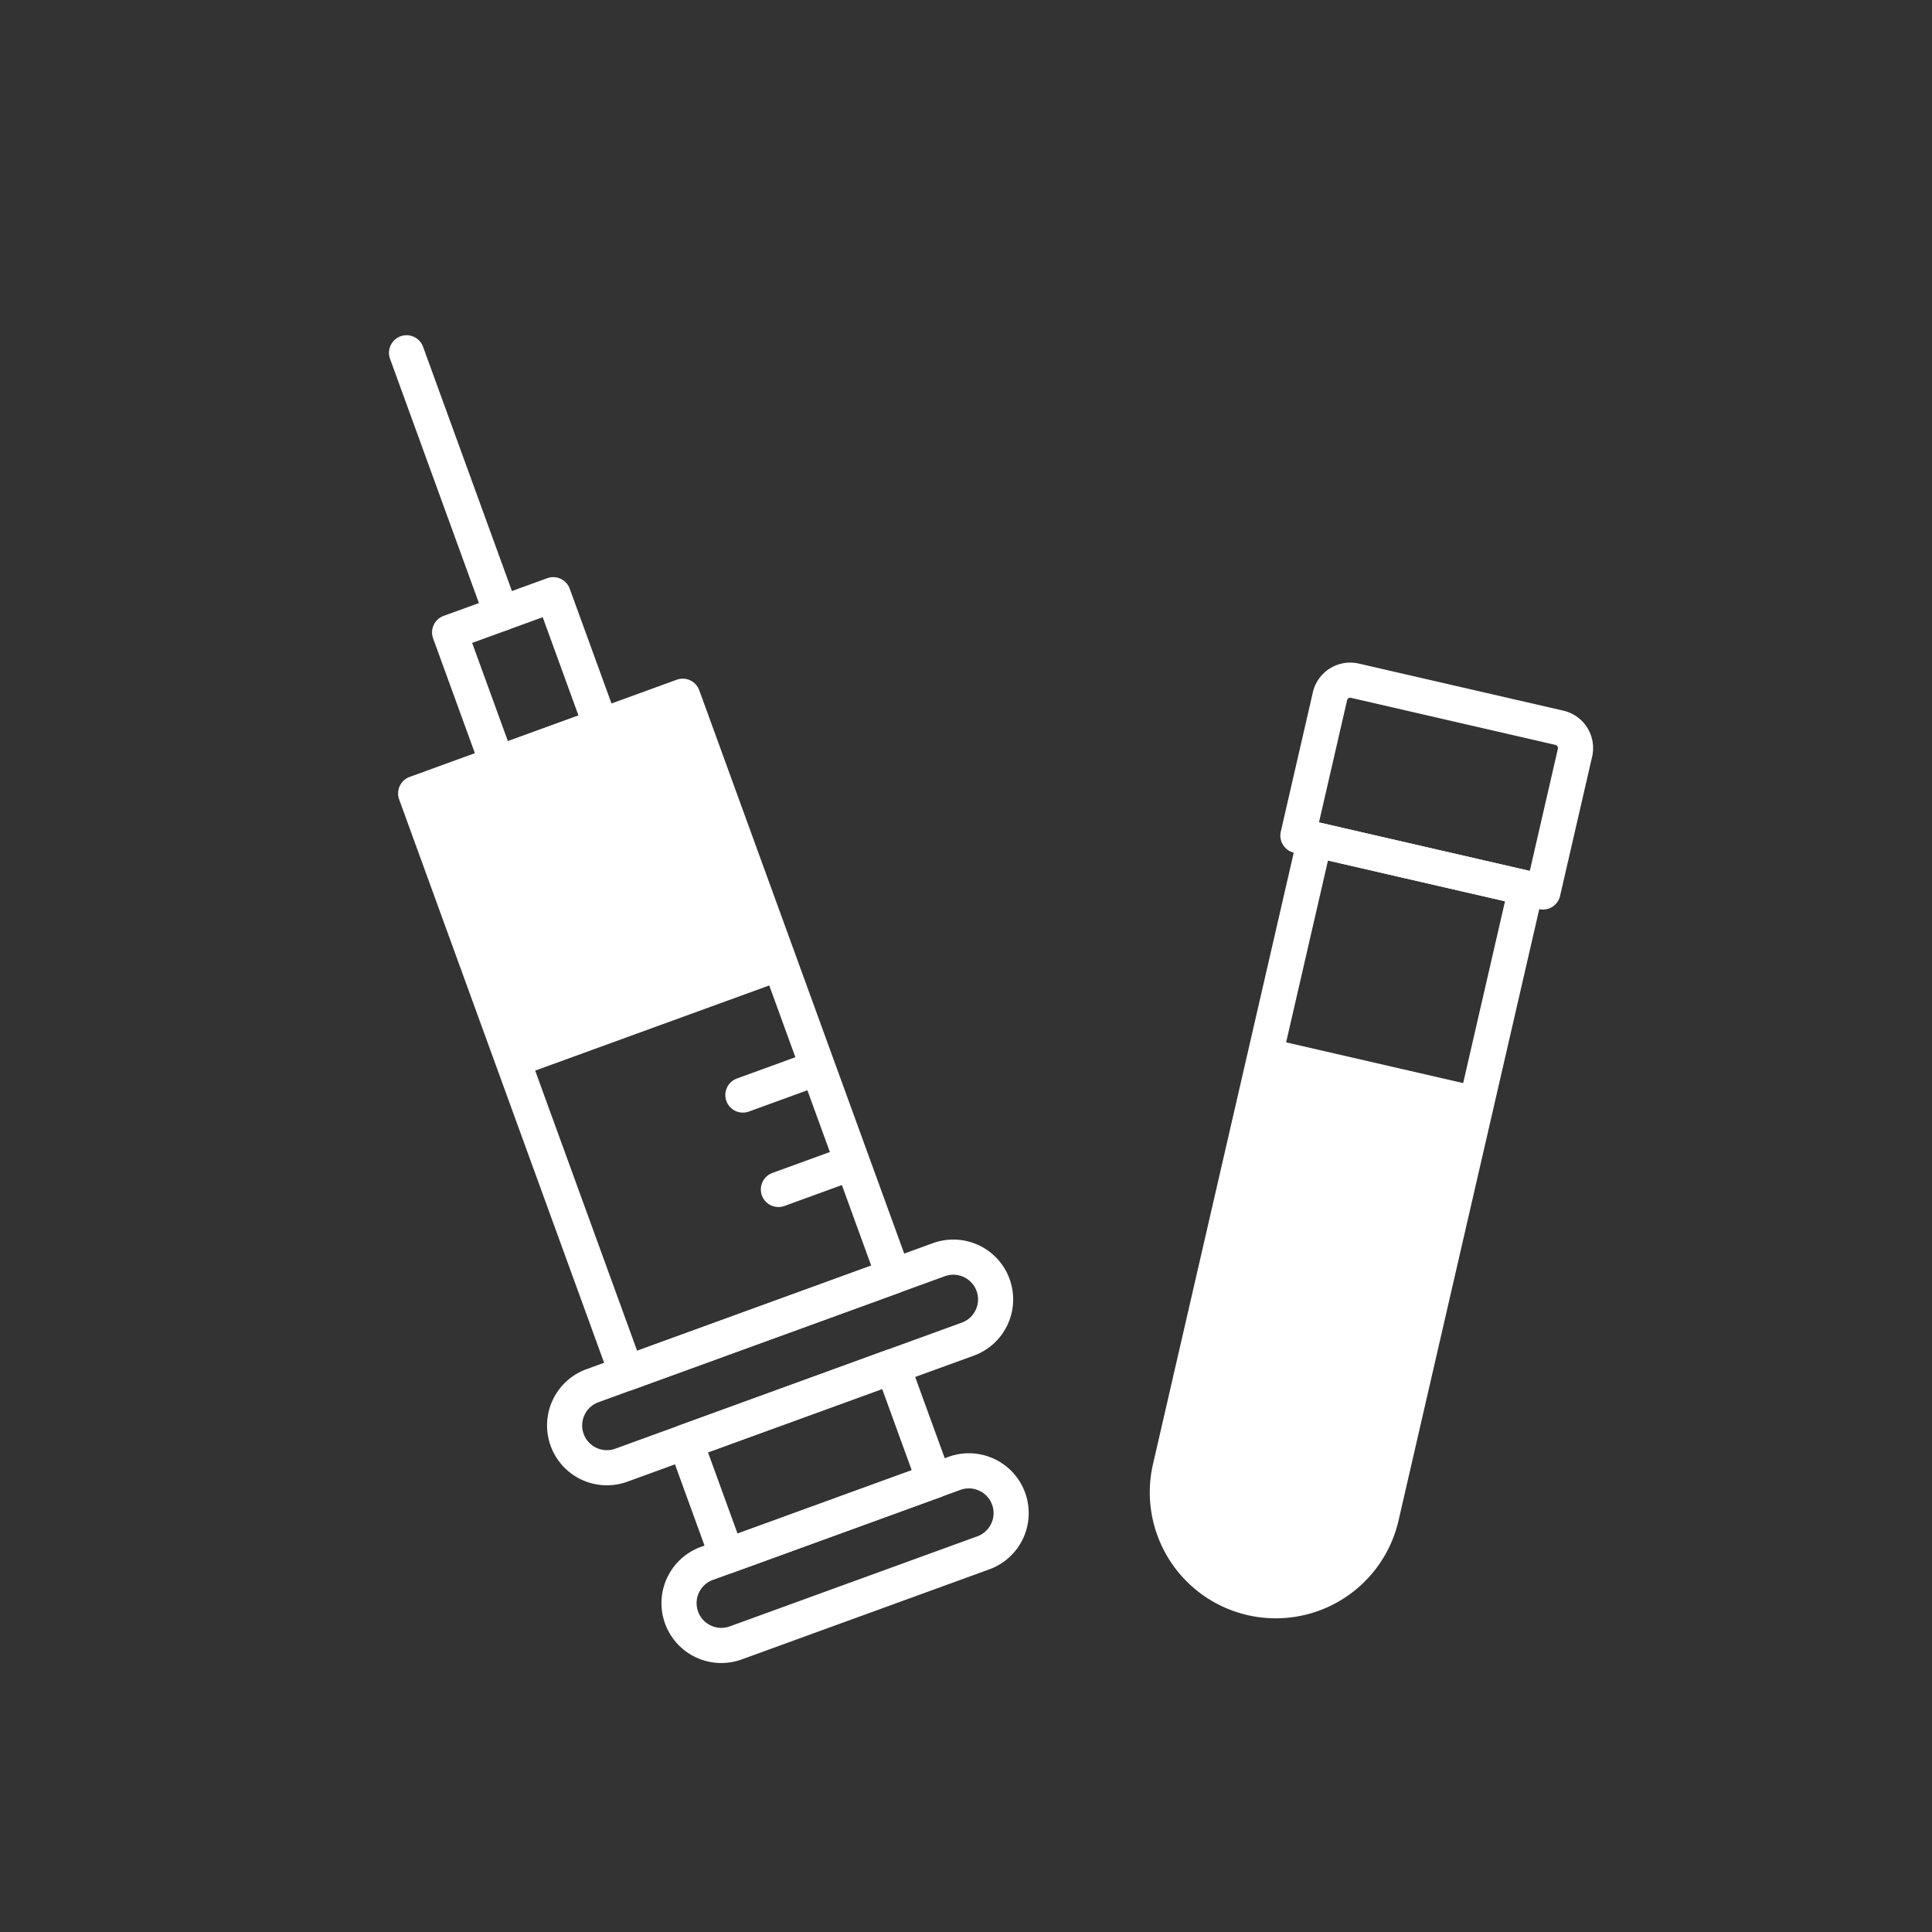
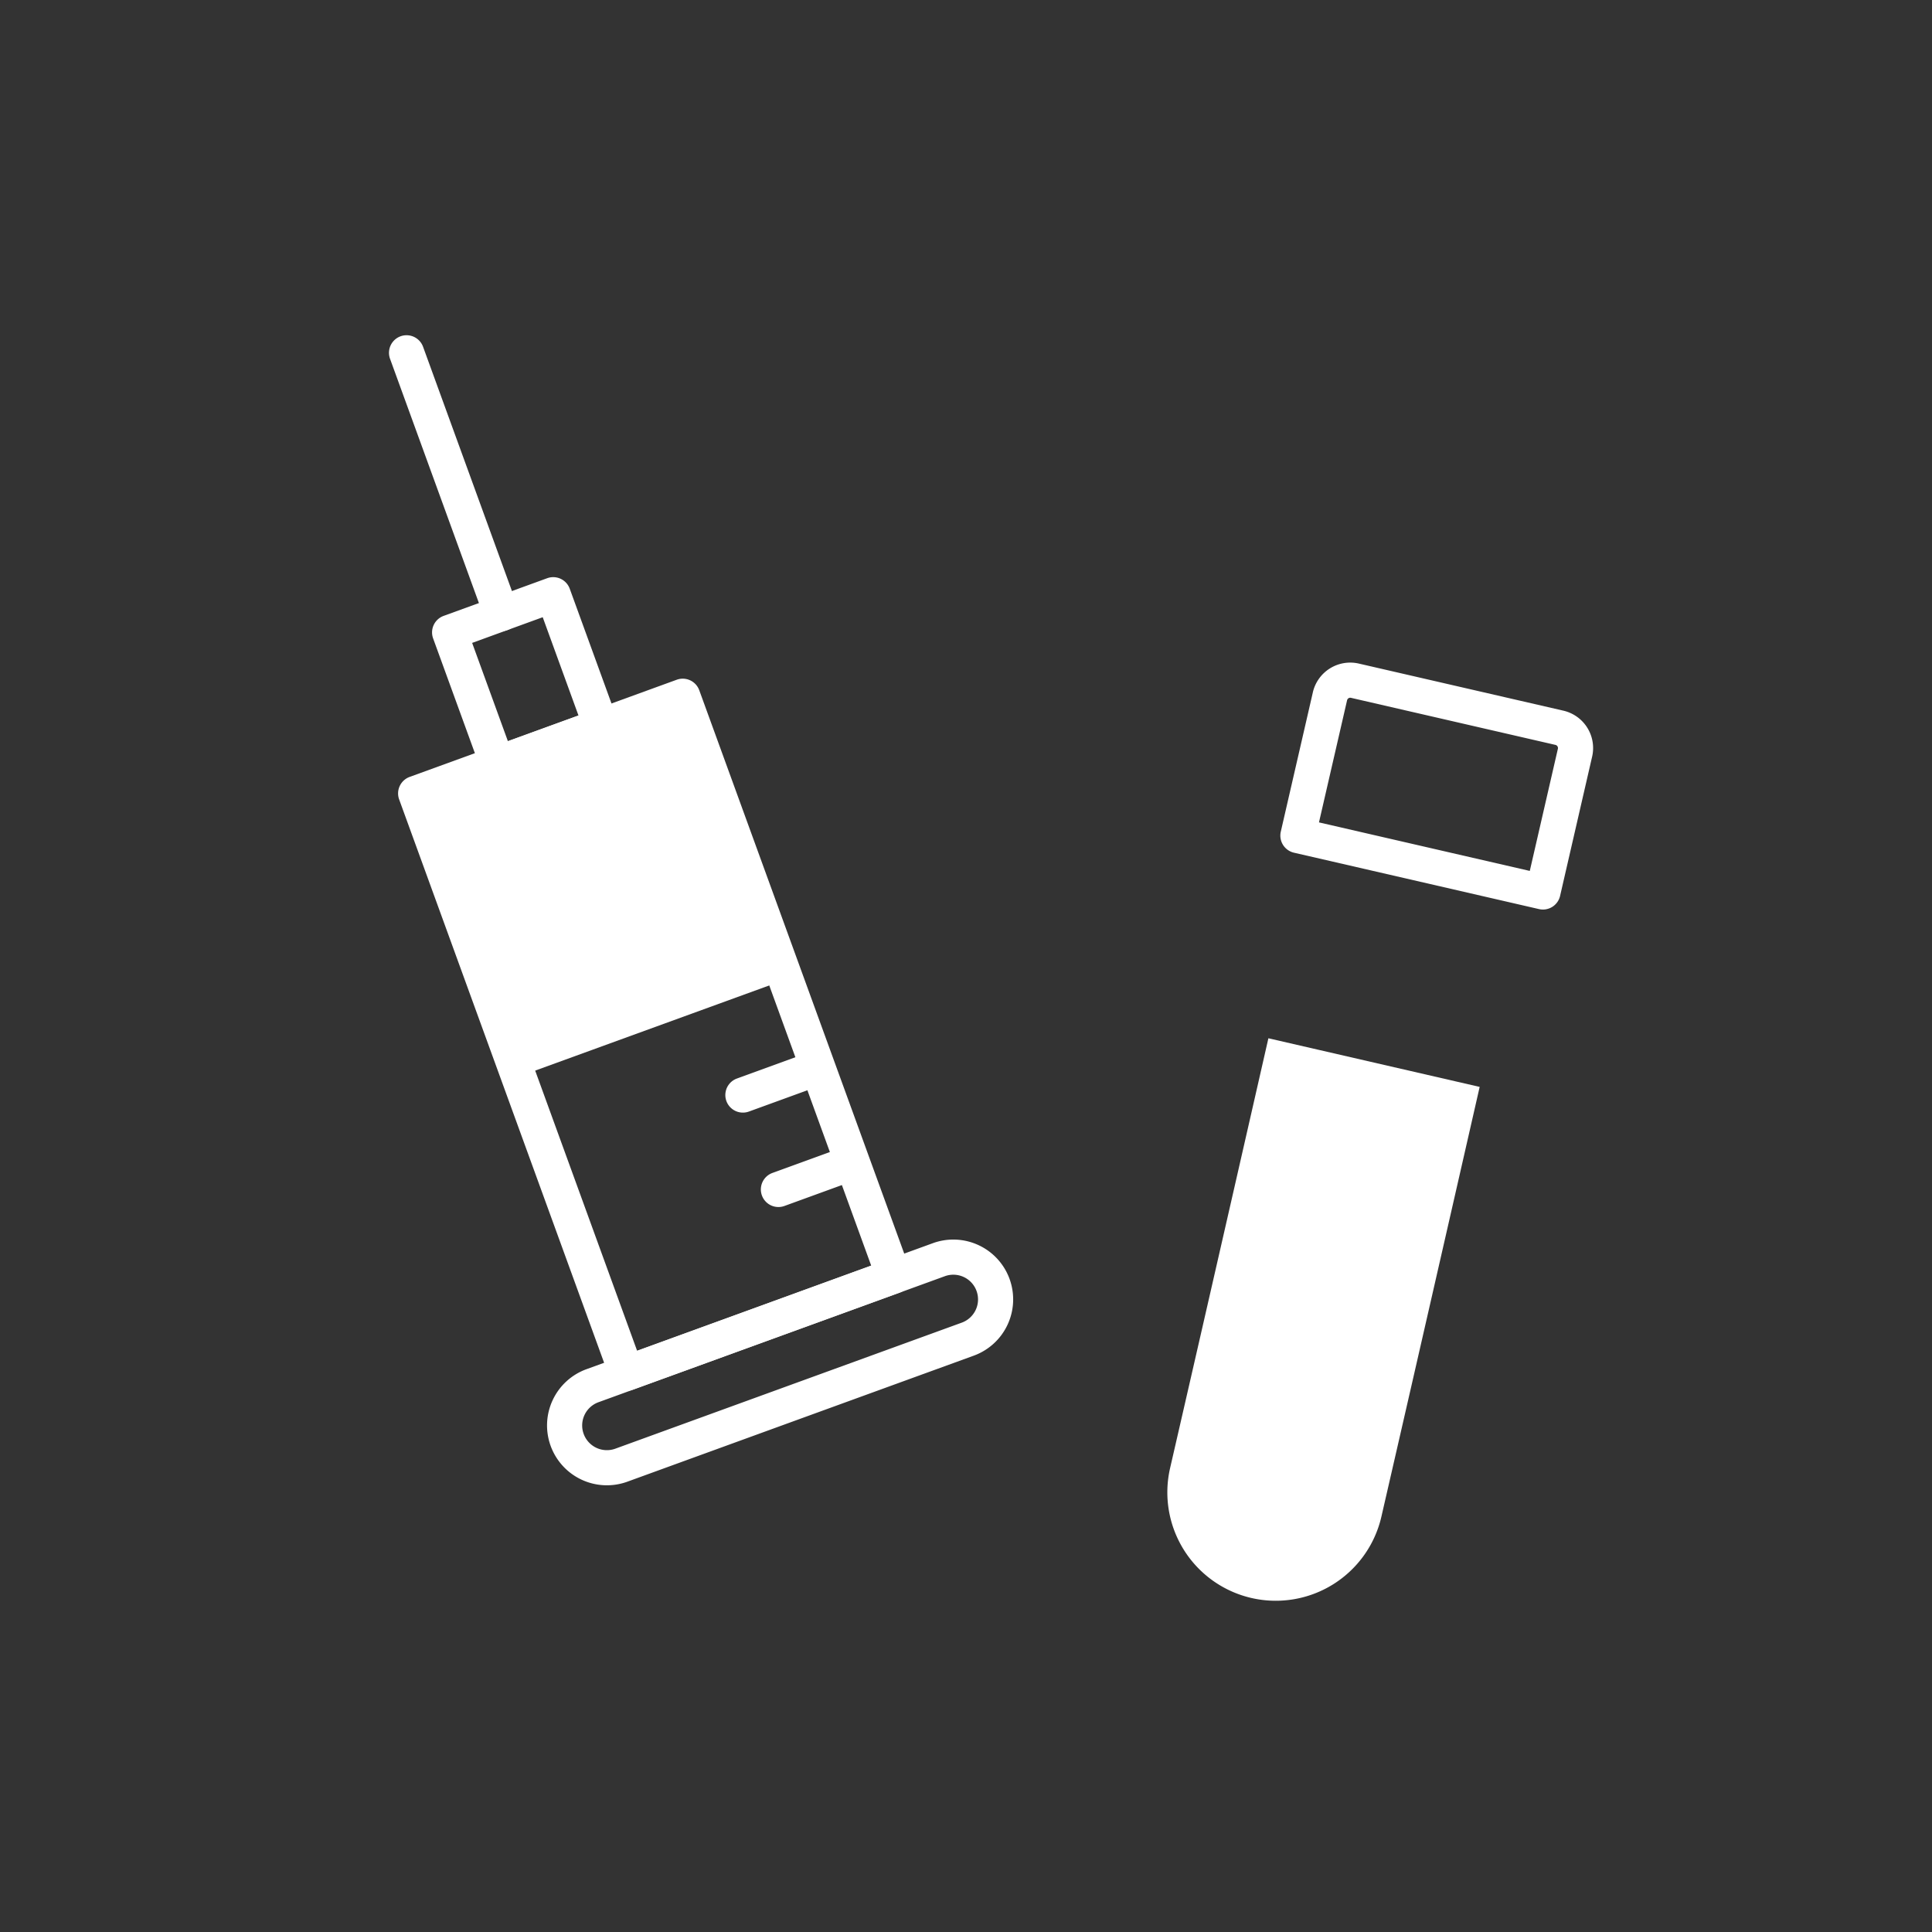
<svg xmlns="http://www.w3.org/2000/svg" width="63.822mm" height="63.822mm" viewBox="0 0 180.911 180.911">
  <rect x="0" y="0" width="180.911" height="180.911" fill="#333333" stroke="none" />
  <circle cx="90.456" cy="90.456" r="90.456" style="fill:none" />
  <path d="M118.772,97.223l19.783,4.554s-5.49,24.113-9.203,40.243a10.15,10.15,0,0,1-12.169,7.615h0a10.15,10.15,0,0,1-7.615-12.168C113.282,121.336,118.772,97.223,118.772,97.223Z" style="fill:#fff;fill-rule:evenodd" />
-   <path d="M123.486,77.003a1.645,1.645,0,0,0-1.972,1.234s-9.168,39.833-13.548,58.859a11.795,11.795,0,0,0,8.849,14.141h0a11.795,11.795,0,0,0,14.141-8.849c4.38-19.027,13.548-58.859,13.548-58.859a1.645,1.645,0,0,0-1.234-1.972l-19.783-4.554Zm.865,3.575,16.577,3.816-13.179,57.256a8.505,8.505,0,0,1-10.196,6.381h0a8.505,8.505,0,0,1-6.381-10.196L124.351,80.579Z" style="fill:#fff;fill-rule:evenodd" />
  <path d="M122.934,64.834l-3.001,13.04a1.645,1.645,0,0,0,1.234,1.972L144.113,85.127a1.645,1.645,0,0,0,1.972-1.234s2.075-9.017,3.001-13.04a3.593,3.593,0,0,0-2.696-4.308c-4.318-.994-14.831-3.414-19.149-4.408a3.593,3.593,0,0,0-4.308,2.696Zm3.206.738a.303.303,0,0,1,.363-.228l19.149,4.408a.303.303,0,0,1,.227.363L143.248,81.552,123.508,77.008,126.14,65.572Z" style="fill:#fff;fill-rule:evenodd" />
  <polygon points="73.521 91.735 48.51 100.834 38.92 74.296 63.931 65.196 72.229 88.003 73.521 91.735" style="fill:#fff;fill-rule:evenodd" />
  <path d="M84.249,121.04a1.645,1.645,0,0,0,.984-2.108l-19.755-54.298a1.645,1.645,0,0,0-2.108-.984l-25.011,9.1a1.645,1.645,0,0,0-.983,2.108l19.755,54.298a1.645,1.645,0,0,0,2.108.983l25.011-9.1ZM81.578,118.511l-21.919,7.975L41.029,75.279,62.948,67.305,81.578,118.511Z" style="fill:#fff;fill-rule:evenodd" />
  <path d="M56.839,69.527a1.645,1.645,0,0,0,.983-2.108L53.349,55.126a1.645,1.645,0,0,0-2.108-.983l-9.701,3.529a1.645,1.645,0,0,0-.983,2.108l4.473,12.293a1.645,1.645,0,0,0,2.108.983l9.701-3.529Zm-2.671-2.529L47.559,69.403,44.211,60.201l6.609-2.405,3.348,9.202Z" style="fill:#fff;fill-rule:evenodd" />
-   <path d="M85.135,127.394a1.645,1.645,0,0,0-2.108-.983L63.625,133.469a1.645,1.645,0,0,0-.983,2.108L66.533,146.274a1.645,1.645,0,0,0,2.108.983L88.043,140.199a1.645,1.645,0,0,0,.983-2.108l-3.892-10.697Zm-2.529,2.671,2.767,7.605-16.31,5.934-2.767-7.605,16.31-5.934Z" style="fill:#fff;fill-rule:evenodd" />
  <path d="M94.535,119.76l-0-0a5.604,5.604,0,0,0-7.182-3.35L54.913,128.212a5.604,5.604,0,0,0-3.35,7.182l0.0 0a5.604,5.604,0,0,0,7.182,3.35c7.602-2.766,24.838-9.037,32.439-11.802a5.604,5.604,0,0,0,3.35-7.182Zm-3.092,1.125a2.314,2.314,0,0,1-1.383,2.966L57.62,135.653a2.314,2.314,0,0,1-2.966-1.383l-0-0A2.314,2.314,0,0,1,56.038,131.304l32.439-11.802a2.314,2.314,0,0,1,2.966,1.383l0.0 0Z" style="fill:#fff;fill-rule:evenodd" />
-   <path d="M95.99,139.77l-0-0a5.604,5.604,0,0,0-7.182-3.35c-5.889,2.143-17.291,6.291-23.18,8.433a5.604,5.604,0,0,0-3.35,7.182l0.0 0A5.604,5.604,0,0,0,69.46,155.386c5.889-2.143,17.291-6.291,23.18-8.433a5.604,5.604,0,0,0,3.35-7.182Zm-3.092,1.125a2.314,2.314,0,0,1-1.383,2.966c-5.889,2.143-17.291,6.291-23.18,8.433a2.314,2.314,0,0,1-2.966-1.383l-0-0a2.314,2.314,0,0,1,1.383-2.966c5.889-2.143,17.291-6.291,23.18-8.433a2.314,2.314,0,0,1,2.966,1.383l0.0 0Z" style="fill:#fff;fill-rule:evenodd" />
  <path d="M48.499,56.89,39.616,32.474a1.645,1.645,0,1,0-3.092,1.125l8.883,24.417A1.645,1.645,0,0,0,48.499,56.89Z" style="fill:#fff;fill-rule:evenodd" />
  <path d="M70.128,104.085l6.565-2.389a1.645,1.645,0,1,0-1.125-3.092l-6.565,2.389a1.645,1.645,0,0,0,1.125,3.092Zm3.326,8.841,6.565-2.389a1.645,1.645,0,1,0-1.125-3.092l-6.565,2.389a1.645,1.645,0,0,0,1.125,3.092Z" style="fill:#fff;fill-rule:evenodd" />
</svg>